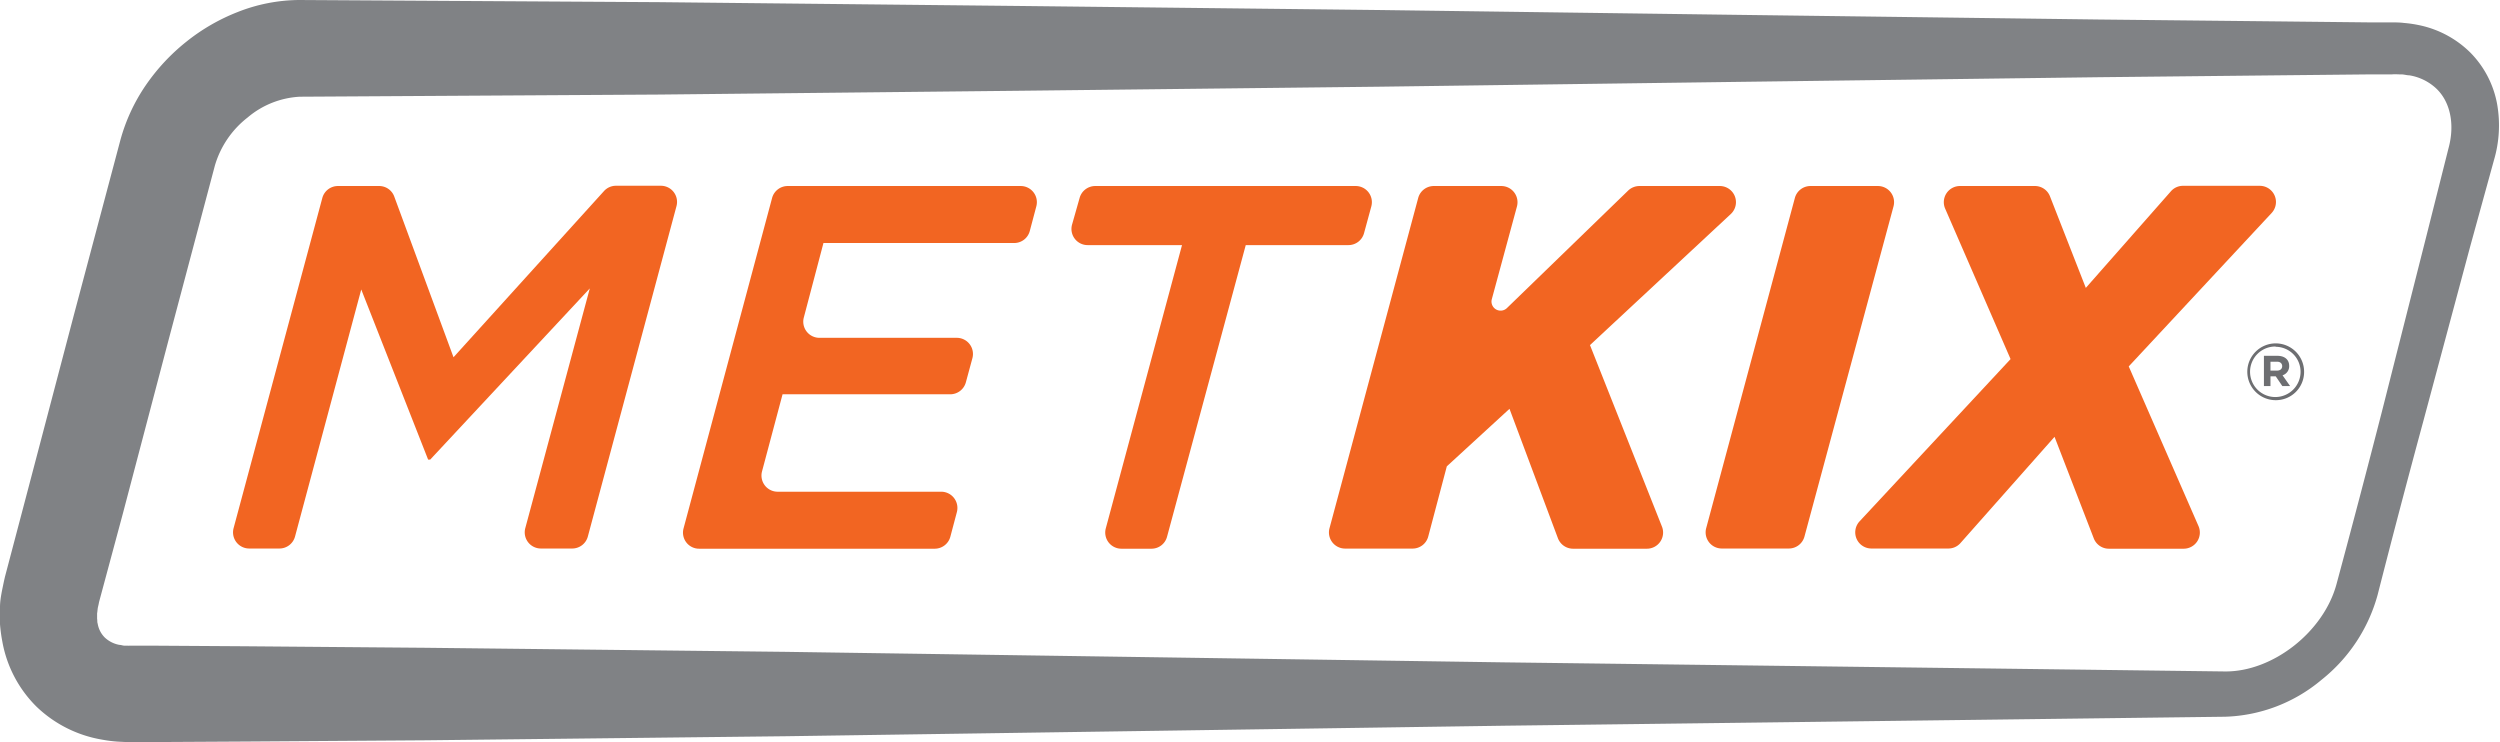
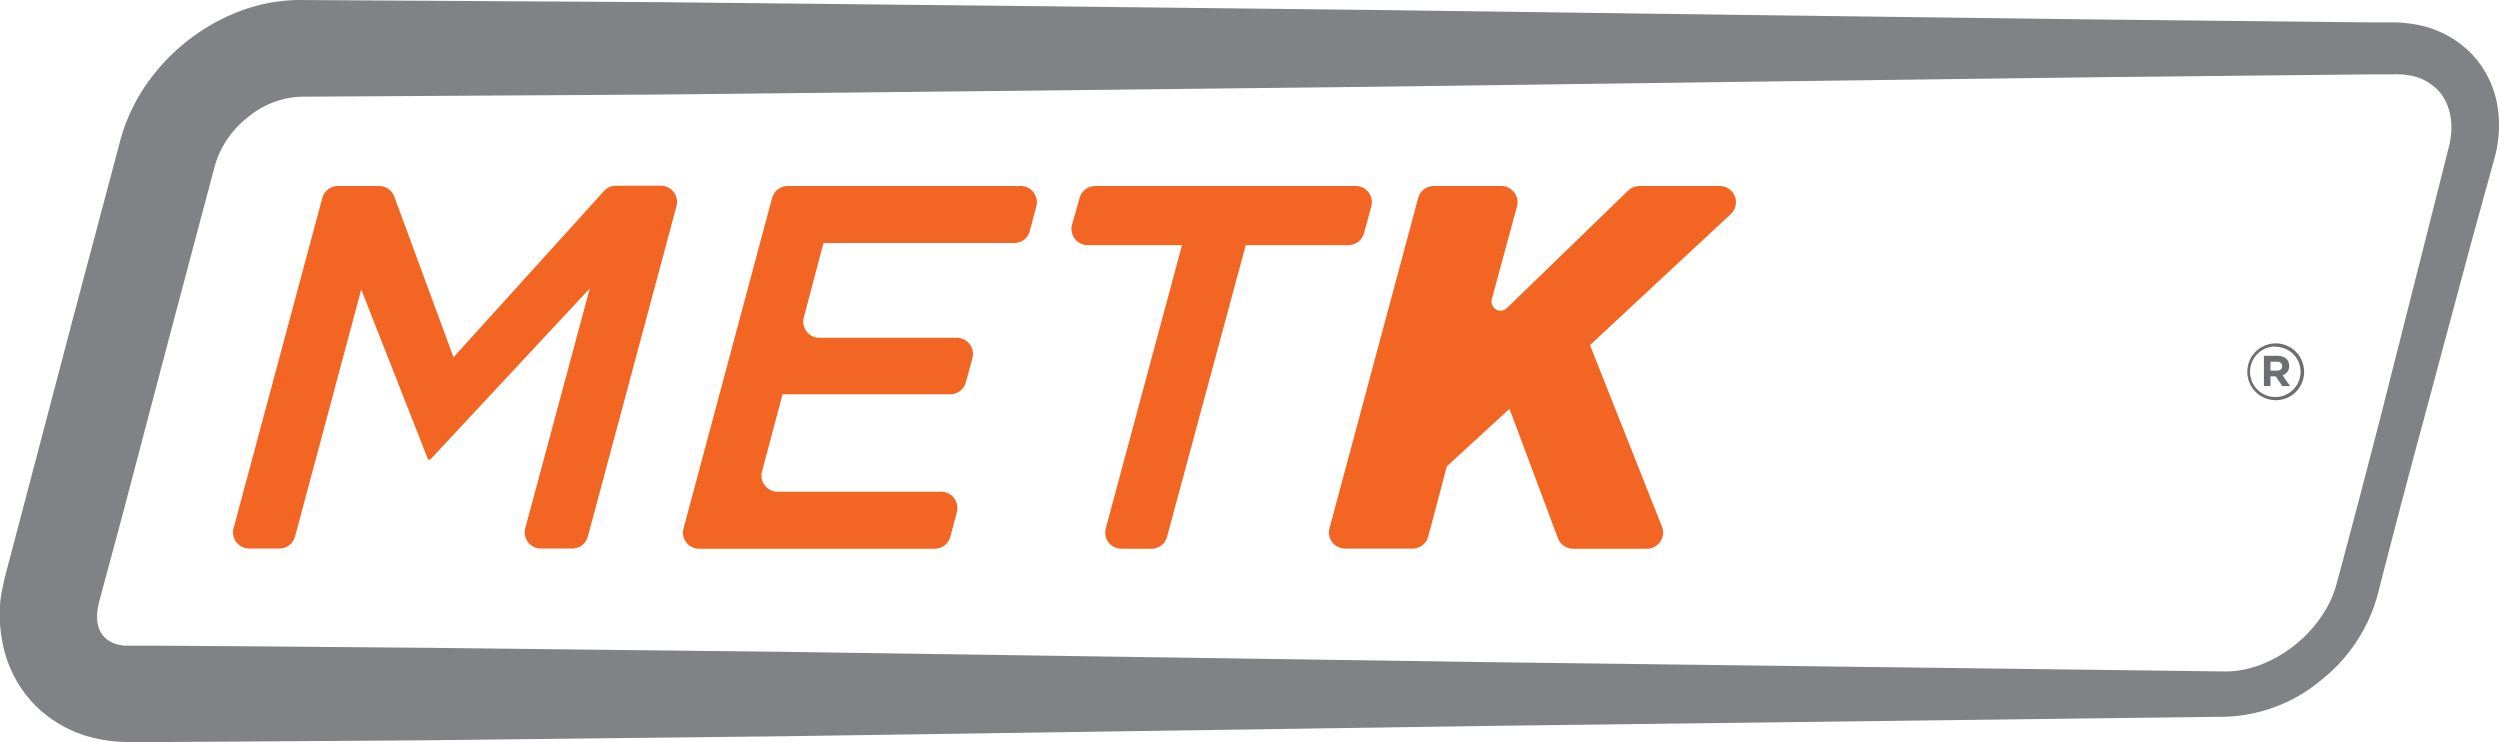
<svg xmlns="http://www.w3.org/2000/svg" viewBox="0 0 382.08 113.44">
  <defs>
    <style>.cls-1{fill:#f26522;}.cls-2{fill:#808285;}.cls-3{fill:#6d6e71;}</style>
  </defs>
  <g id="Layer_2" data-name="Layer 2">
    <g id="Layer_1-2" data-name="Layer 1">
      <path class="cls-1" d="M51.64,28.43h6.29A2.45,2.45,0,0,1,60.24,30l9.07,24.6,23-25.4a2.47,2.47,0,0,1,1.83-.81H101a2.47,2.47,0,0,1,2.39,3.11L89.84,82a2.47,2.47,0,0,1-2.39,1.83H82.67a2.47,2.47,0,0,1-2.39-3.11l9.86-36.64L65.75,70.24h-.32l-10.22-26L45.09,82a2.47,2.47,0,0,1-2.38,1.83H38.08a2.47,2.47,0,0,1-2.38-3.11L49.26,30.26A2.47,2.47,0,0,1,51.64,28.43Z" />
      <path class="cls-1" d="M120.38,28.43H156a2.47,2.47,0,0,1,2.38,3.12l-1,3.77a2.46,2.46,0,0,1-2.38,1.82H125.85l-3,11.38a2.47,2.47,0,0,0,2.38,3.11h21a2.47,2.47,0,0,1,2.38,3.13l-1,3.69a2.48,2.48,0,0,1-2.39,1.81H119.6l-3.14,11.79a2.47,2.47,0,0,0,2.39,3.1h25a2.48,2.48,0,0,1,2.39,3.12l-1,3.77a2.47,2.47,0,0,1-2.39,1.82h-36a2.46,2.46,0,0,1-2.38-3.11L118,30.26A2.47,2.47,0,0,1,120.38,28.43Z" />
      <path class="cls-1" d="M180.65,37.46H166.23a2.47,2.47,0,0,1-2.39-3.12L165,30.25a2.48,2.48,0,0,1,2.39-1.82H207.2a2.47,2.47,0,0,1,2.38,3.12l-1.11,4.08a2.47,2.47,0,0,1-2.38,1.83h-15.7L178.37,82A2.46,2.46,0,0,1,176,83.86h-4.62A2.47,2.47,0,0,1,169,80.75Z" />
      <path class="cls-1" d="M219.14,28.43h10.31a2.48,2.48,0,0,1,2.39,3.12L228,45.71a1.39,1.39,0,0,0,2.32,1.36l18.52-17.95a2.5,2.5,0,0,1,1.72-.69h12.28a2.47,2.47,0,0,1,1.68,4.28L243,52.74l11,27.74a2.47,2.47,0,0,1-2.3,3.38H240.42a2.48,2.48,0,0,1-2.32-1.6l-7.4-19.78-9.58,8.79L218.28,82a2.47,2.47,0,0,1-2.39,1.84H205.57a2.47,2.47,0,0,1-2.38-3.11l13.56-50.49A2.47,2.47,0,0,1,219.14,28.43Z" />
-       <path class="cls-1" d="M276.71,28.43H287a2.47,2.47,0,0,1,2.39,3.11L275.78,82a2.47,2.47,0,0,1-2.39,1.83H263.15a2.47,2.47,0,0,1-2.39-3.11l13.56-50.49A2.47,2.47,0,0,1,276.71,28.43Z" />
-       <path class="cls-1" d="M307.28,54.88l-10-23a2.47,2.47,0,0,1,2.26-3.45H311a2.46,2.46,0,0,1,2.3,1.57l5.48,14,13-14.76a2.44,2.44,0,0,1,1.85-.84h11.74a2.47,2.47,0,0,1,1.81,4.15L325.34,56,336,80.4a2.47,2.47,0,0,1-2.26,3.46H322.28A2.47,2.47,0,0,1,320,82.29l-6-15.53L299.62,83a2.45,2.45,0,0,1-1.85.83H286a2.47,2.47,0,0,1-1.8-4.15Z" />
      <path class="cls-2" d="M340.05,109.54l-110,1.37-110,1.61-55,.62-27.51.19-13.76.08-3.44,0h-.43l-.58,0-1.27-.06a21,21,0,0,1-2.57-.33A19,19,0,0,1,5.58,108,18.59,18.59,0,0,1,.36,98.07,24.36,24.36,0,0,1,0,95.4c0-.87,0-1.74,0-2.6s.15-1.7.3-2.51l.25-1.21c.08-.37.19-.87.25-1.09L4.31,74.68l7-26.61,7.07-26.59A27.66,27.66,0,0,1,22.3,13a30.75,30.75,0,0,1,6.16-6.61,30.07,30.07,0,0,1,7.86-4.55A26,26,0,0,1,45.72,0l55,.33,55,.58,55,.62,55,.74,55,.71,27.51.29,13.76.15,3.44,0c.5,0,1.33,0,2,.09a18.12,18.12,0,0,1,2.16.31,15.62,15.62,0,0,1,7.94,4.2,15,15,0,0,1,4.13,8,18.71,18.71,0,0,1-.5,8.44l-3.65,13.26L370.38,64.3q-3.6,13.28-7,26.6a25,25,0,0,1-8.58,13A24,24,0,0,1,340.05,109.54Zm0-6.92c7.32.06,15.09-6.06,17.05-13.37q3.58-13.27,7-26.61L370.85,36l3.36-13.34c1-3.65.28-7.11-1.89-9.15a7.87,7.87,0,0,0-4.11-2c-.42,0-.81-.15-1.24-.14s-.78-.05-1.42,0l-3.44,0-13.76.14-27.51.29-55,.71-55,.74-55,.62-55,.58-55,.33a13.44,13.44,0,0,0-8,3.18,14.43,14.43,0,0,0-5,7.35L25.78,51.89l-7,26.59L15.2,91.78c-.09.33-.09.4-.13.58l-.11.48c-.06.31-.06.6-.12.9v.83c.05.24,0,.53.09.74A3.87,3.87,0,0,0,16,97.42a4.42,4.42,0,0,0,2.26,1.14c.28,0,.52.13.83.12l.45,0a1.65,1.65,0,0,0,.27,0h.43l3.44,0,13.76.09L64.93,99l55,.62,110,1.61Z" />
      <path class="cls-3" d="M347.78,61.16a4.34,4.34,0,1,1,4.36-4.35A4.31,4.31,0,0,1,347.78,61.16Zm0-8.2a3.86,3.86,0,1,0,3.82,3.85A3.82,3.82,0,0,0,347.81,53Zm1.06,4.39L350,59h-1.19l-1-1.48H347V59h-1V54.38h2.05c1.1,0,1.81.57,1.81,1.53A1.45,1.45,0,0,1,348.87,57.35ZM348,55.28h-1v1.36h1c.51,0,.79-.28.79-.67S348.53,55.28,348,55.28Z" />
    </g>
  </g>
</svg>